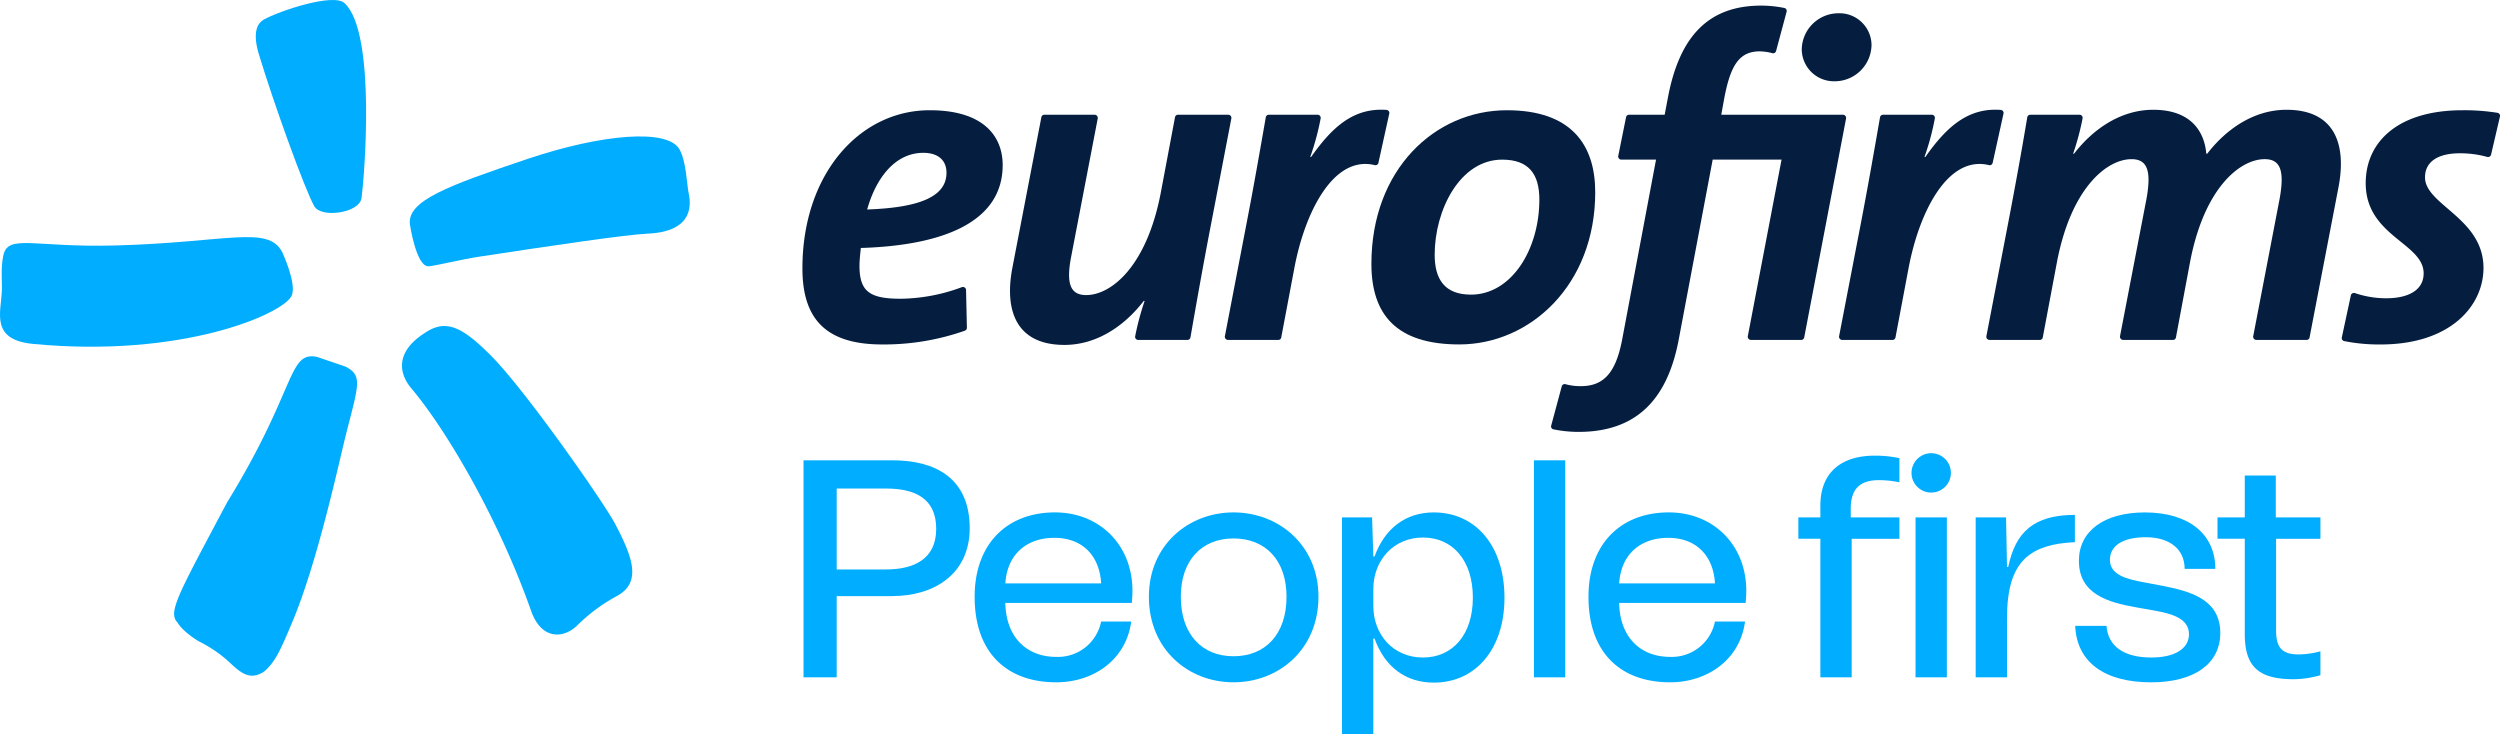
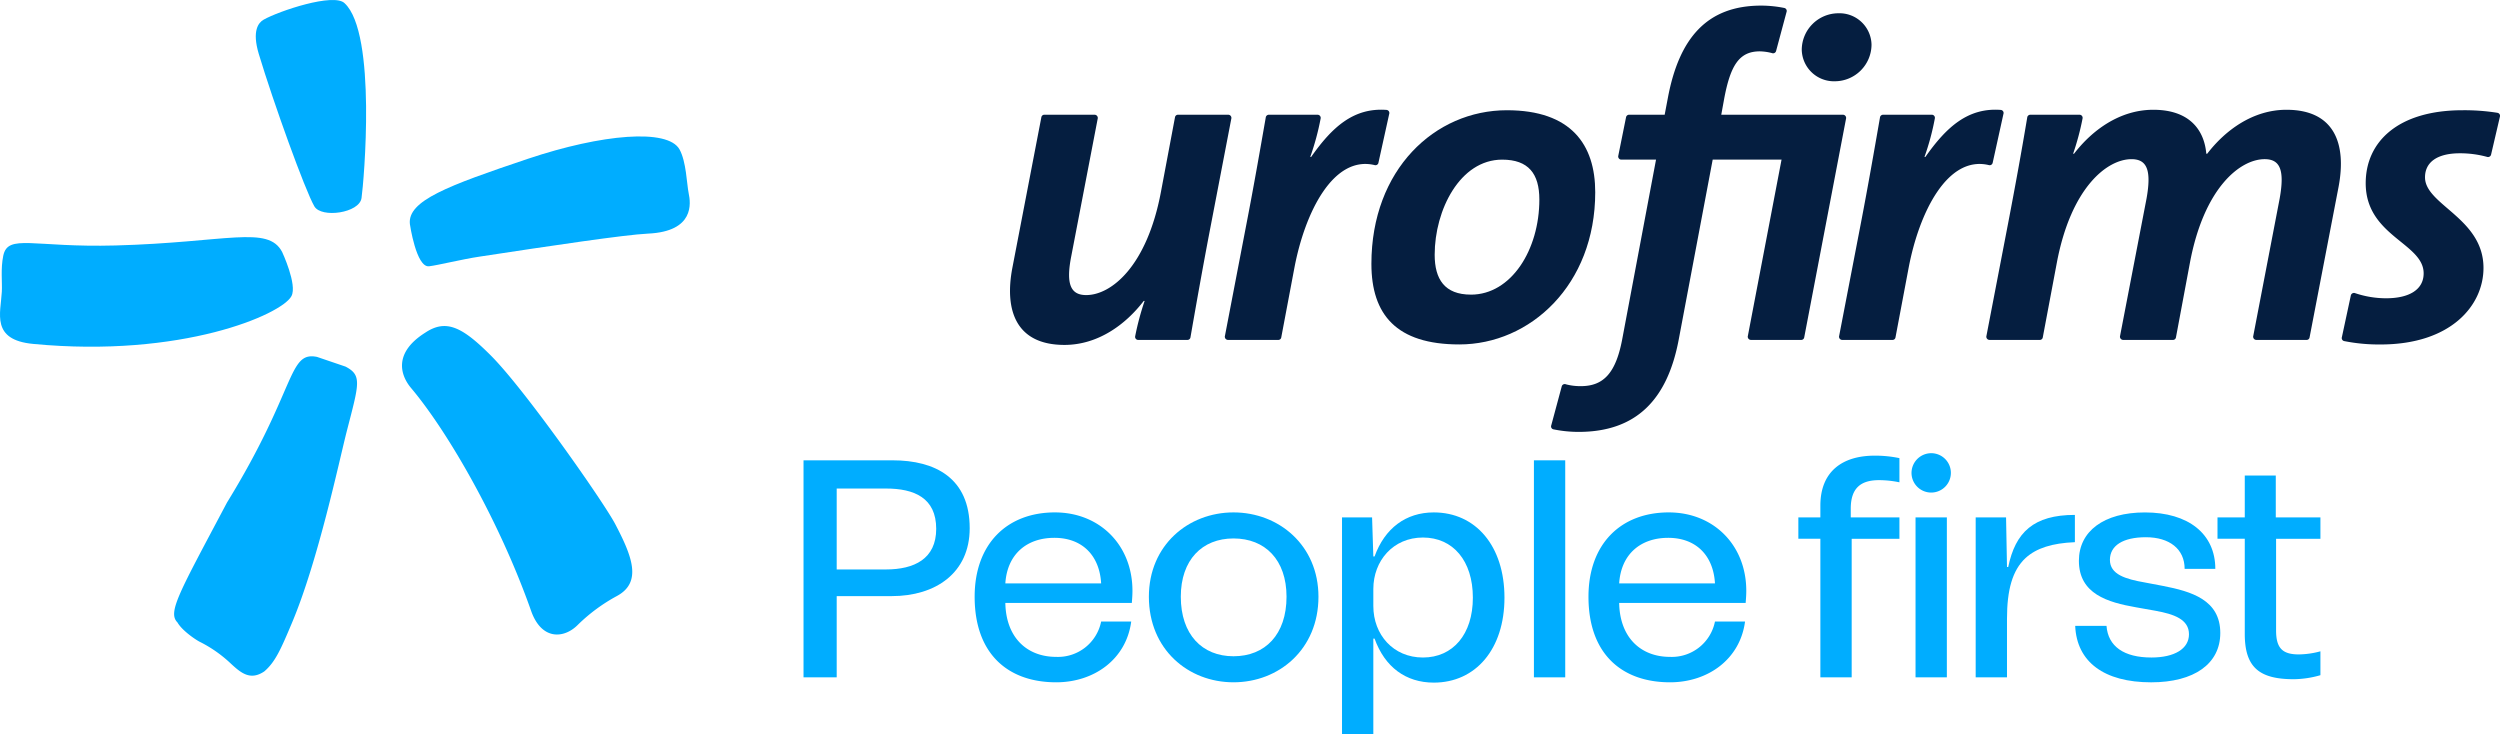
<svg xmlns="http://www.w3.org/2000/svg" id="Grupo_100" data-name="Grupo 100" width="635.895" height="186.796" viewBox="0 0 635.895 186.796">
  <defs>
    <clipPath id="clip-path">
      <rect id="Rectángulo_71" data-name="Rectángulo 71" width="635.895" height="186.796" fill="none" />
    </clipPath>
  </defs>
  <g id="Grupo_99" data-name="Grupo 99" clip-path="url(#clip-path)">
    <path id="Trazado_189" data-name="Trazado 189" d="M204.383,117.086h22.632c10.961,0,19.636,4.574,19.636,17.27,0,11.434-8.754,17.27-19.794,17.27H212.821v20.66h-8.438Zm20.976,27.758c7.176,0,12.775-2.681,12.775-10.33,0-7.886-5.6-10.252-12.775-10.252H212.821v20.582Z" fill="#00adff" />
    <path id="Trazado_190" data-name="Trazado 190" d="M247.91,151.784c0-13.406,8.2-21.45,20.424-21.45,11.356,0,19.715,8.281,19.715,19.952,0,1.024-.079,2.049-.158,3.075H255.717c.158,8.832,5.52,13.721,12.933,13.721a11.2,11.2,0,0,0,11.434-8.99h7.649c-1.262,9.621-9.463,15.456-19.083,15.456-12.3,0-20.74-7.255-20.74-21.764m32.174-3.391c-.394-7.019-4.731-11.592-11.907-11.592-6.94,0-11.987,4.1-12.46,11.592Z" fill="#00adff" />
    <path id="Trazado_191" data-name="Trazado 191" d="M292.227,151.783c0-13.09,10.014-21.449,21.527-21.449s21.607,8.359,21.607,21.449c0,13.406-10.094,21.765-21.607,21.765s-21.527-8.359-21.527-21.765m21.527,15.141c8.043,0,13.485-5.52,13.485-15.141,0-9.383-5.442-14.825-13.485-14.825-7.965,0-13.406,5.442-13.406,14.825,0,9.621,5.441,15.141,13.406,15.141" fill="#00adff" />
    <path id="Trazado_192" data-name="Trazado 192" d="M341.352,131.6H349l.316,9.936h.315c2.6-7.176,7.965-11.2,15.062-11.2,10.646,0,17.98,8.516,17.98,21.685,0,13.091-7.334,21.608-17.98,21.608-7.1,0-12.459-3.944-15.062-11.2h-.315V186.8h-7.965Zm20.582,35.644c7.649,0,12.7-5.914,12.7-15.22,0-9.384-5.047-15.3-12.7-15.3-7.57,0-12.617,5.914-12.617,13.09v4.338c0,7.255,5.047,13.09,12.617,13.09" fill="#00adff" />
    <rect id="Rectángulo_70" data-name="Rectángulo 70" width="7.965" height="55.2" transform="translate(390.164 117.086)" fill="#00adff" />
    <path id="Trazado_193" data-name="Trazado 193" d="M404.042,151.784c0-13.406,8.2-21.45,20.424-21.45,11.356,0,19.715,8.281,19.715,19.952,0,1.024-.079,2.049-.158,3.075H411.849c.158,8.832,5.52,13.721,12.933,13.721a11.2,11.2,0,0,0,11.434-8.99h7.649c-1.262,9.621-9.463,15.456-19.083,15.456-12.3,0-20.74-7.255-20.74-21.764m32.174-3.391c-.394-7.019-4.731-11.592-11.907-11.592-6.94,0-11.987,4.1-12.46,11.592Z" fill="#00adff" />
    <path id="Trazado_194" data-name="Trazado 194" d="M463.025,137.037h-5.6V131.6h5.6v-3c0-8.674,5.6-12.7,13.8-12.7a29.961,29.961,0,0,1,6.31.631v6.15a25.48,25.48,0,0,0-5.206-.551c-4.574,0-7.175,1.971-7.175,7.255V131.6h12.381v5.441H470.99v35.249h-7.965Z" fill="#00adff" />
    <path id="Trazado_195" data-name="Trazado 195" d="M491.255,115.273a5.007,5.007,0,1,1-5.047,5.046,5.031,5.031,0,0,1,5.047-5.046m3.943,57.013h-7.965V131.6H495.2Z" fill="#00adff" />
    <path id="Trazado_196" data-name="Trazado 196" d="M502.53,131.6h7.728l.237,12.617h.315c1.814-8.832,6.466-13.248,16.954-13.248v6.94c-5.756.236-9.778,1.5-12.538,4.021-3.391,3.154-4.731,8.2-4.731,15.456v14.9H502.53Z" fill="#00adff" />
    <path id="Trazado_197" data-name="Trazado 197" d="M527.843,159.2h7.965c.394,5.205,4.416,8.043,11.434,8.043,5.835,0,9.542-2.208,9.542-5.914,0-3.785-3.785-5.126-8.6-5.993l-4.889-.867c-7.176-1.262-14.51-3.392-14.51-11.829,0-7.491,6.309-12.3,16.8-12.3,11.04,0,17.9,5.442,17.9,14.352H555.68c0-5.047-3.864-8.043-9.858-8.043-5.835,0-9.147,2.129-9.147,5.757,0,3.706,3.943,4.888,8.911,5.756l4.574.868c7.255,1.419,14.588,3.548,14.588,11.986,0,7.807-6.624,12.538-17.585,12.538-11.986,0-18.926-5.205-19.32-14.352" fill="#00adff" />
    <path id="Trazado_198" data-name="Trazado 198" d="M564.037,131.6h6.939V120.95h7.886V131.6h11.356v5.441H578.941v23.342c0,4.416,1.577,6.072,5.757,6.072a21.594,21.594,0,0,0,5.52-.789v6.073a25.25,25.25,0,0,1-6.782,1.025c-8.832,0-12.46-3.076-12.46-11.514V137.037h-6.939Z" fill="#00adff" />
    <path id="Trazado_199" data-name="Trazado 199" d="M350.617,41.4l2.737-12.413a.786.786,0,0,0-.691-1.031c-8.36-.614-13.834,4.373-19.16,11.961h-.232a65.216,65.216,0,0,0,2.654-9.827.8.8,0,0,0-.834-.906H322.783a.8.8,0,0,0-.833.735c-1.505,8.617-3.052,17.483-4.817,26.586l-5.557,28.919a.812.812,0,0,0,.815,1.036h12.7a.75.75,0,0,0,.806-.629l3.339-17.688c2.68-14.144,9.882-28.634,20.371-26.16a.773.773,0,0,0,1.012-.583" fill="#051e40" />
-     <path id="Trazado_200" data-name="Trazado 200" d="M236.479,28.04c-17.862,0-32.378,16.25-32.378,40.218,0,12.68,5.765,19.357,20.284,19.357a61.949,61.949,0,0,0,21-3.487.8.8,0,0,0,.549-.829l-.21-9.452a.8.8,0,0,0-1.085-.8,45.844,45.844,0,0,1-15.534,2.94c-7.951,0-10.488-1.859-10.488-8.425,0-1.378.227-3.332.345-4.489,19.475-.582,36.078-5.884,36.078-21.089,0-6.9-4.379-13.944-18.561-13.944M220.573,53.285c2.086-7.5,6.8-14.412,14.294-14.412,3.688,0,5.879,1.845,5.879,5.07,0,6.1-6.915,8.874-20.173,9.342" fill="#051e40" />
    <path id="Trazado_201" data-name="Trazado 201" d="M312.387,29.184H299.68a.766.766,0,0,0-.81.641L295.3,48.78c-3.569,19.013-12.67,26.274-19.012,26.274-4.03,0-5.184-2.872-3.8-9.9L279.2,30.231a.819.819,0,0,0-.81-1.047H265.678a.764.764,0,0,0-.8.641L257.5,68.144c-2.076,10.936,1.033,19.589,13.249,19.589,8.532,0,15.563-5.181,20.162-11.181h.233a68.757,68.757,0,0,0-2.413,9.027.778.778,0,0,0,.839.881H301.98a.777.777,0,0,0,.833-.712c1.5-8.614,3.12-17.722,4.817-26.6l5.555-28.92a.814.814,0,0,0-.8-1.047" fill="#051e40" />
    <path id="Trazado_202" data-name="Trazado 202" d="M506.856,41.4l2.732-12.413a.778.778,0,0,0-.7-1.031c-8.343-.614-13.815,4.373-19.151,11.961h-.231a63.483,63.483,0,0,0,2.643-9.827.784.784,0,0,0-.829-.906h-12.3a.806.806,0,0,0-.838.735c-1.5,8.617-3.05,17.483-4.8,26.586l-5.575,28.919a.811.811,0,0,0,.807,1.036h12.711a.756.756,0,0,0,.807-.629l3.34-17.688c2.679-14.144,9.883-28.634,20.367-26.16a.773.773,0,0,0,1.013-.583" fill="#051e40" />
    <path id="Trazado_203" data-name="Trazado 203" d="M635.255,28.695a53.136,53.136,0,0,0-8.876-.655c-16.465,0-24.644,8.062-24.644,18.549,0,13.493,14.738,15.217,14.738,22.935,0,4.154-3.679,6.345-9.565,6.345a24.747,24.747,0,0,1-7.855-1.3.821.821,0,0,0-1.11.631l-2.264,10.552a.78.78,0,0,0,.6,1.009,45.1,45.1,0,0,0,9.247.858c17.862,0,26.169-9.9,26.169-19.471,0-12.679-14.874-16.017-14.874-23.044,0-3.7,2.888-6.114,8.878-6.114a25.908,25.908,0,0,1,6.856.9.8.8,0,0,0,1.065-.541l2.251-9.654a.769.769,0,0,0-.615-.991" fill="#051e40" />
    <path id="Trazado_204" data-name="Trazado 204" d="M581.584,27.922c-8.528,0-15.561,5.186-20.166,11.186h-.231c-.463-5.653-3.915-11.186-13.48-11.186-8.529,0-15.553,5.186-20.166,11.186h-.229a65.939,65.939,0,0,0,2.412-9.017.786.786,0,0,0-.828-.907H516.482a.805.805,0,0,0-.846.736c-1.5,8.977-3.058,17.483-4.8,26.585l-5.568,28.919a.817.817,0,0,0,.813,1.036h12.7a.757.757,0,0,0,.815-.628l3.567-18.955c3.576-19.015,12.683-26.392,19.013-26.392,4.04,0,5.07,2.994,3.811,10.024L539.26,85.424a.819.819,0,0,0,.815,1.036h12.594a.76.76,0,0,0,.8-.628l3.569-19.069c3.568-18.9,12.675-26.278,19.011-26.278,4.034,0,5.064,2.994,3.8,10.024l-6.708,34.915a.81.81,0,0,0,.807,1.036h12.71a.753.753,0,0,0,.8-.628l7.379-38.318c2.065-10.949-1.036-19.592-13.259-19.592" fill="#051e40" />
    <path id="Trazado_205" data-name="Trazado 205" d="M468.742,29.184H437.818l.691-3.791c1.62-8.873,3.916-12.33,9.115-12.33a13.048,13.048,0,0,1,3.056.43.79.79,0,0,0,1.088-.547l2.651-9.885a.777.777,0,0,0-.607-1.043,30.225,30.225,0,0,0-5.841-.591c-13.717,0-20.87,8.175-23.742,23.5l-.807,4.257h-8.965a.8.8,0,0,0-.866.675l-1.962,9.733a.8.8,0,0,0,.841,1.009h8.755L412.7,85.89c-1.6,8.87-4.724,12.328-10.594,12.328a14.272,14.272,0,0,1-3.784-.46.79.79,0,0,0-1.088.547l-2.657,9.877a.764.764,0,0,0,.615,1.036,31.979,31.979,0,0,0,6.336.637c14.645,0,22.588-8.173,25.473-23.5L435.637,40.6h17.515l-8.565,44.823a.815.815,0,0,0,.815,1.036H458.1a.766.766,0,0,0,.815-.629l10.63-55.6a.817.817,0,0,0-.8-1.047" fill="#051e40" />
    <path id="Trazado_206" data-name="Trazado 206" d="M405.76,48.894c0-12.1-6.111-20.854-22.473-20.854-18.319,0-34.46,15.089-34.46,39.071,0,12.893,6.34,20.5,22.356,20.5,17.986,0,34.577-15.093,34.577-38.72M374.14,74.939c-6.685,0-9.218-3.92-9.218-10.135,0-11.413,6.448-24.2,17.163-24.2,6.692,0,9.463,3.575,9.463,10.152,0,12.787-7.153,24.187-17.408,24.187" fill="#051e40" />
    <path id="Trazado_207" data-name="Trazado 207" d="M467.627,3.376a9.343,9.343,0,0,0-9.336,9.22,8.189,8.189,0,0,0,8.418,8.076,9.367,9.367,0,0,0,9.328-9.338,8.153,8.153,0,0,0-8.41-7.958" fill="#051e40" />
    <path id="Trazado_208" data-name="Trazado 208" d="M87.66.823c8.229,7.67,4.887,45.478,4.3,49.539-.523,3.836-10.211,5.19-12,2.125C77.609,48.445,69.527,26.038,65.817,13.7c-1.762-5.9-.066-7.953,1.233-8.692,3.871-2.2,17.9-6.9,20.61-4.183" fill="#00adff" />
    <path id="Trazado_209" data-name="Trazado 209" d="M74.136,75.315C71.65,80.006,46.174,91.094,8.456,87.48-2.39,86.463.182,79.659.465,74.193.6,71.848.132,68.4.831,65.038c1.189-5.642,7.58-2.029,28.552-2.6,28.331-.77,38.764-5.209,42.378,1.646,0,0,3.915,8.365,2.375,11.228" fill="#00adff" />
    <path id="Trazado_210" data-name="Trazado 210" d="M87.887,93.248c4.248,2.22,3.452,4.293.317,16.438-1.938,7.6-7.278,32.93-13.936,48.734-2.779,6.583-4.2,9.925-7.041,12.356-3.569,2.411-5.944.392-8.546-2.019a32.953,32.953,0,0,0-7.706-5.425c-1.047-.483-4.66-2.914-5.833-5.008-2.567-2.577.4-7.464,12.6-30.505,17.792-28.924,15.441-38.562,22.91-37.032" fill="#00adff" />
    <path id="Trazado_211" data-name="Trazado 211" d="M108.064,84.687c5.375-3.664,9.532-1.52,16.79,5.743,8.642,8.631,28.758,37.359,31.647,42.9,4.218,8.062,6.94,14.741.413,18.269a44.154,44.154,0,0,0-9.9,7.293c-3.533,3.608-9.276,4.016-11.923-3.518-7.927-22.523-21.038-45.4-30.5-56.641-2.89-3.423-4.409-9.024,3.467-14.047" fill="#00adff" />
    <path id="Trazado_212" data-name="Trazado 212" d="M104.259,57.006c-.664-5.949,9.658-9.764,30.012-16.614,18.913-6.331,35.547-7.725,38.557-2.41,1.746,3.12,1.842,8.752,2.345,11.2.508,2.431,1.555,9.7-10.367,10.242-5.864.276-24.586,3.075-42.866,5.858-4.344.645-10.433,2.165-12.809,2.451-3.267.368-4.872-10.73-4.872-10.73" fill="#00adff" />
  </g>
</svg>